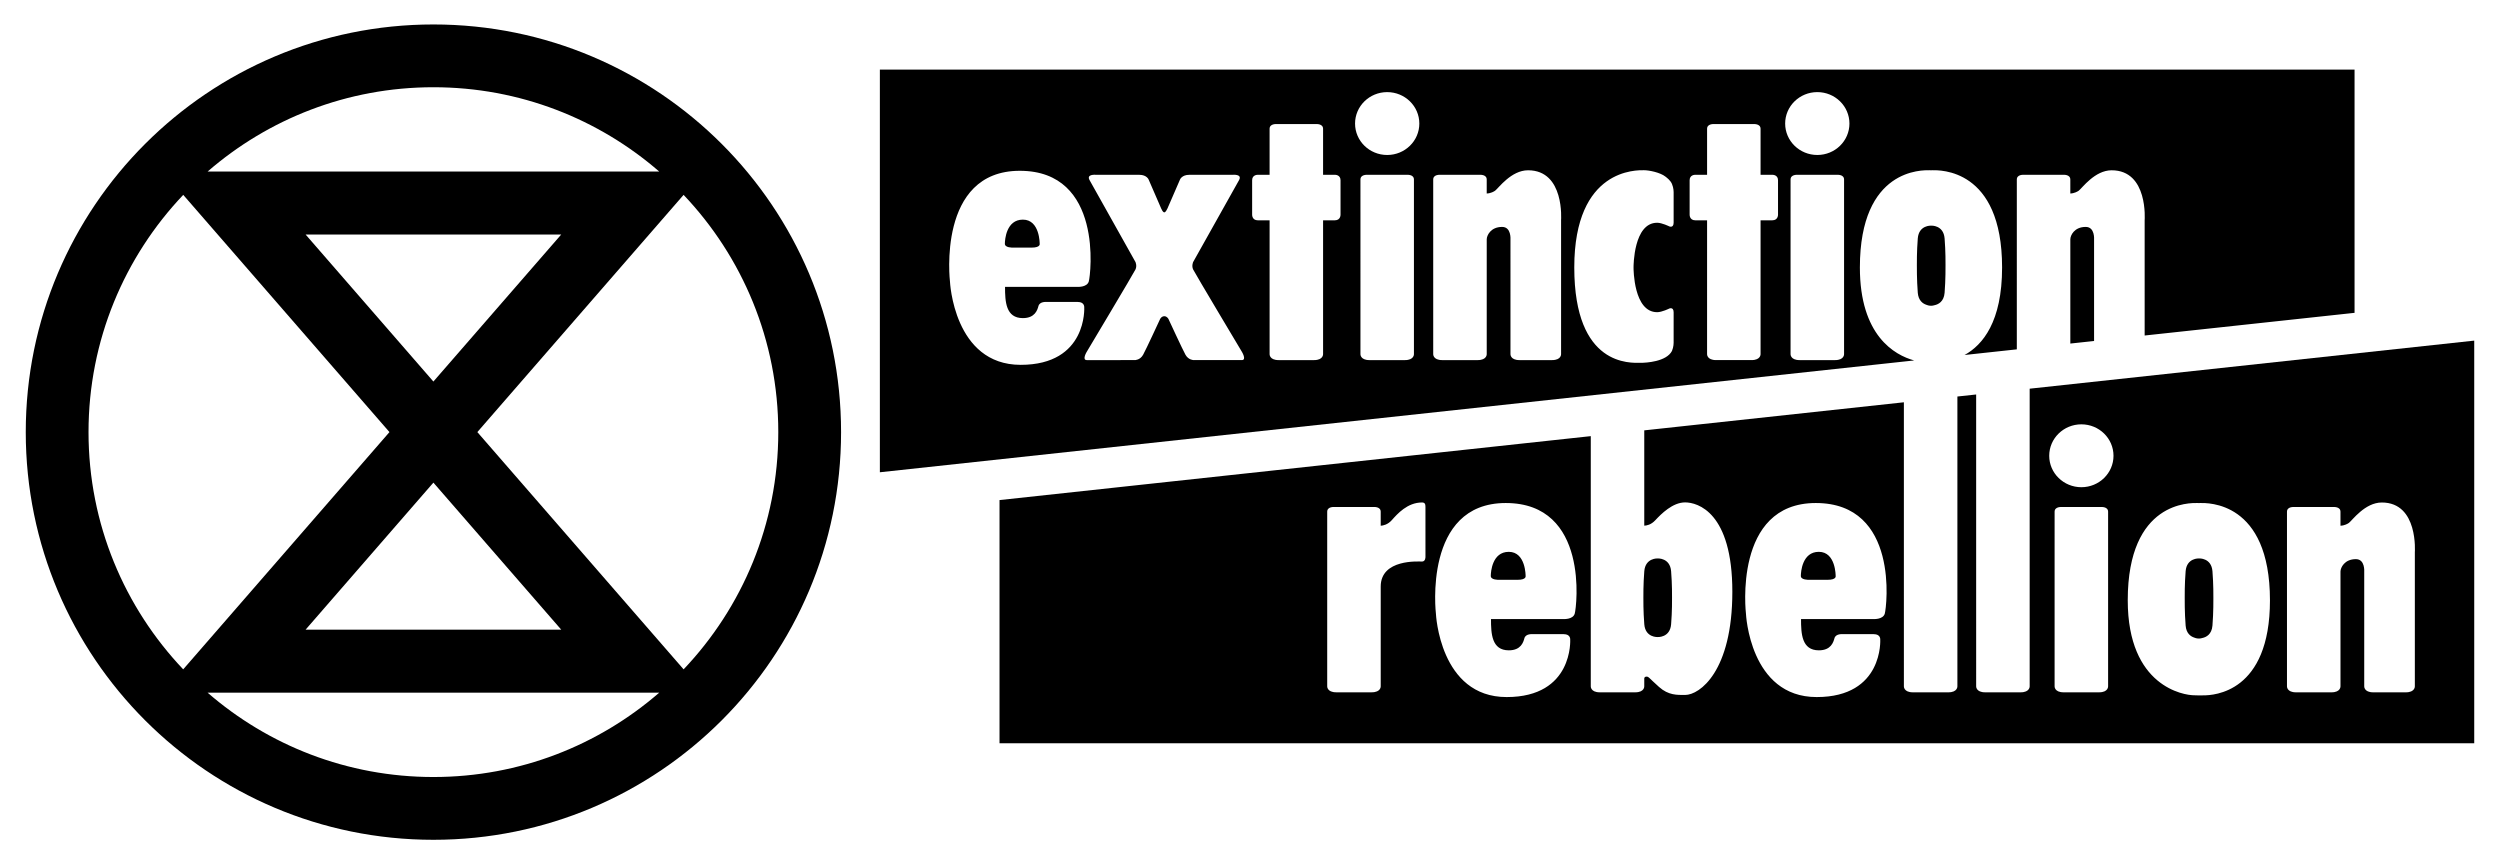
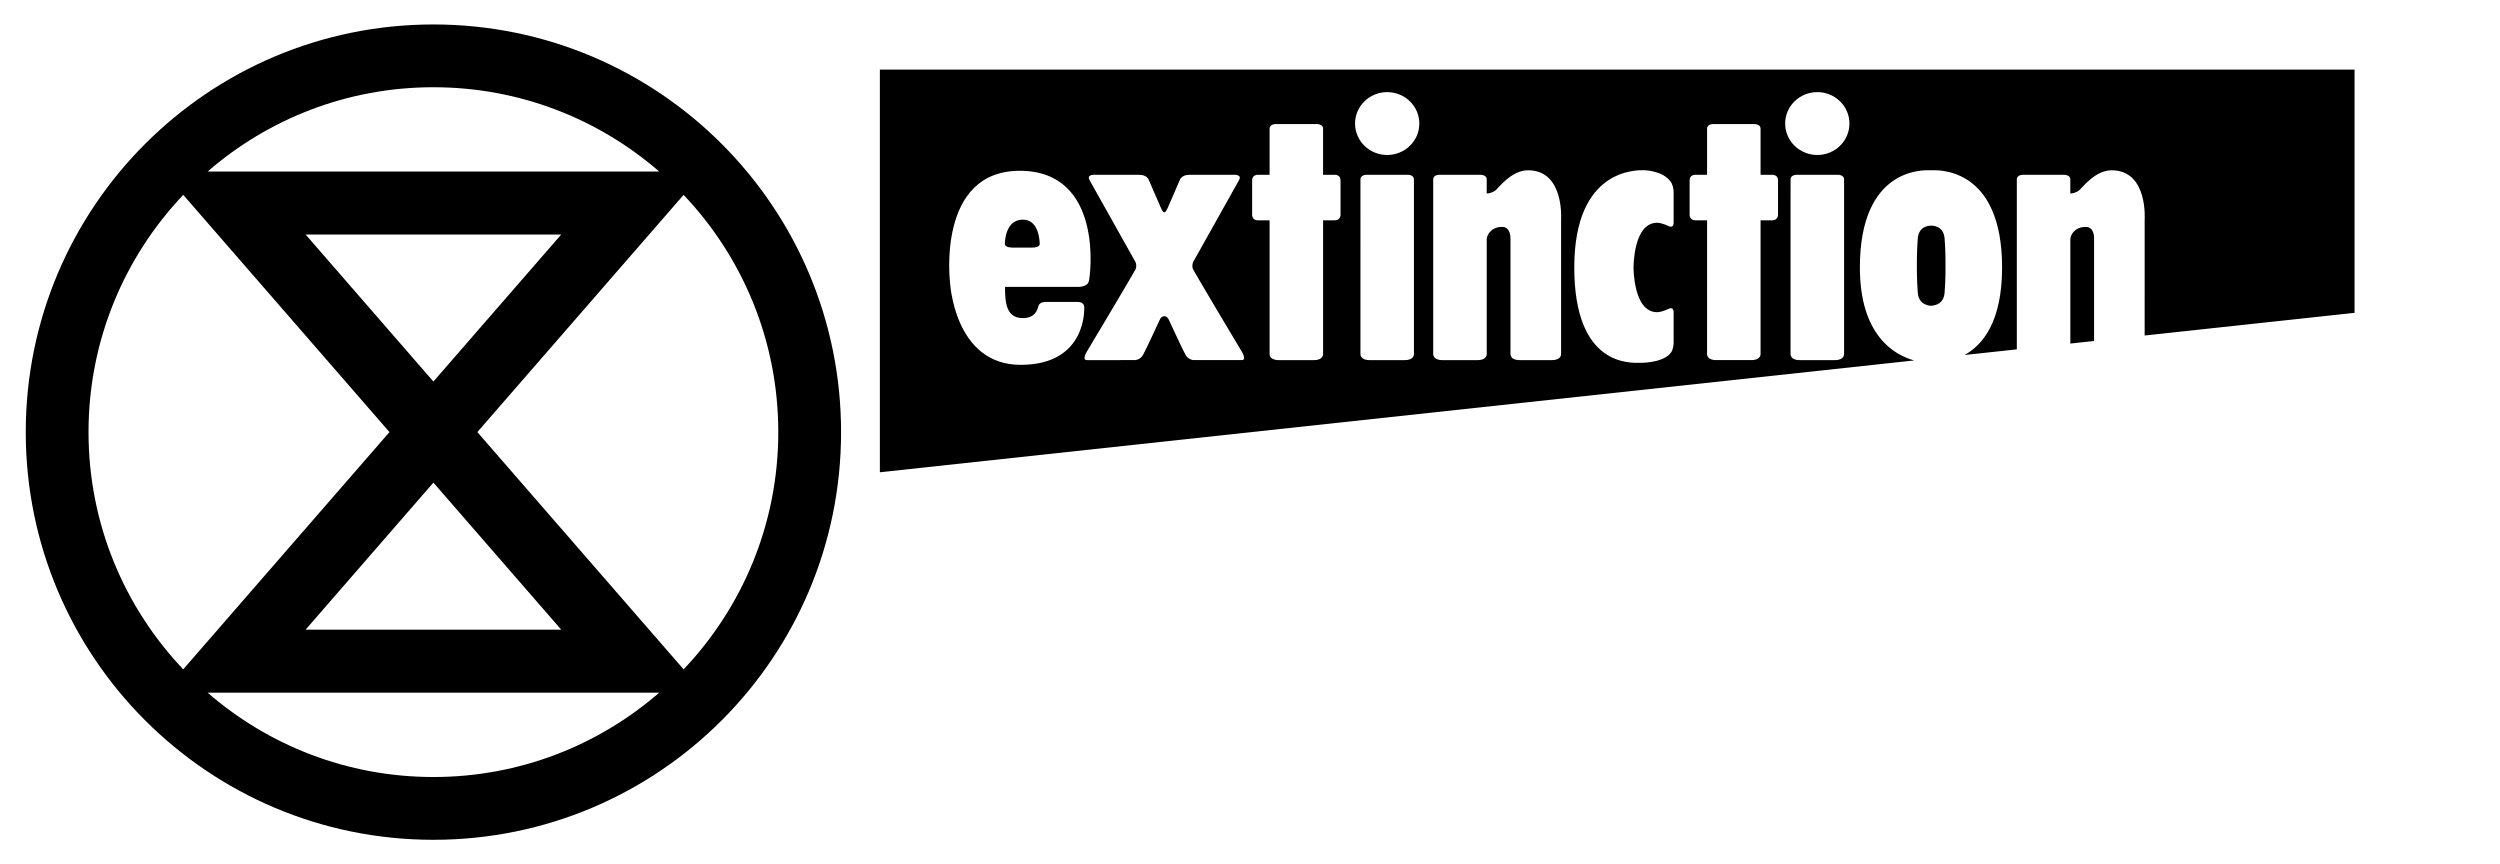
<svg xmlns="http://www.w3.org/2000/svg" id="svg59" version="1.1" width="1024" height="354" viewBox="-3.341 -3.341 341.148 118.059">
  <defs id="defs56" />
-   <path id="path14" style="fill:#000000;fill-opacity:1;fill-rule:nonzero;stroke:none;stroke-width:0.133" d="M 334.465,98.191 V 43.188 l -60.728,6.566 v 40.653 c 0,0 0.048,0.825 -1.235,0.825 h -2.421 -2.419 c -1.283,0 -1.235,-0.825 -1.235,-0.825 V 72.135 50.546 l -2.563,0.277 v 39.584 c 0,0 0.048,0.825 -1.235,0.825 h -2.419 -2.421 c -1.283,0 -1.235,-0.825 -1.235,-0.825 V 72.135 51.612 l -35.464,3.835 v 13.019 c 0.312,-0.008 0.92,-0.112 1.496,-0.728 0.816,-0.875 2.373,-2.451 4.083,-2.451 1.707,0 6.453,1.339 6.453,12.208 0,10.87 -4.461,14.096 -6.453,14.096 -1.093,0 -2.269,0.059 -3.56,-1.091 -1.472,-1.309 -1.413,-1.461 -1.795,-1.405 -0.083,0.013 -0.224,0.085 -0.224,0.245 v 1.066 c 0,0 0.048,0.825 -1.232,0.825 h -2.421 -2.421 c -1.28,0 -1.232,-0.825 -1.232,-0.825 v -18.272 -15.898 l -80.766,8.733 v 33.221 z M 191.201,72.724 c 0,0 0.024,0.643 -0.472,0.643 -0.429,0 -5.637,-0.379 -5.64,3.413 v 13.627 c 0,0 0.048,0.822 -1.235,0.822 h -2.419 -2.421 c -1.28,0 -1.235,-0.822 -1.235,-0.822 v -17.56 -0.712 -5.573 c 0,-0.72 0.949,-0.646 0.949,-0.646 h 2.707 2.704 c 0,0 0.949,-0.074 0.949,0.646 v 1.915 c 0.317,-0.021 0.96,-0.142 1.509,-0.758 0.76,-0.856 2.136,-2.421 4.131,-2.421 0.408,0 0.472,0.238 0.472,0.616 z m 20.389,7.763 c -0.237,0.797 -1.469,0.736 -1.469,0.736 h -9.968 c 0,2.019 0.101,4.272 2.435,4.272 1.661,0 1.984,-1.115 2.125,-1.638 0.173,-0.664 1.112,-0.57 1.112,-0.57 h 4.272 c 0.925,0 0.877,0.712 0.877,0.712 0,0 0.475,7.88 -8.685,7.88 -9.16,0 -9.659,-11.392 -9.659,-11.392 0,0 -1.803,-15.115 9.539,-15.115 11.44,0 9.688,14.229 9.421,15.115 m 42.355,0 c -0.24,0.797 -1.472,0.736 -1.472,0.736 h -9.968 c 0,2.019 0.101,4.272 2.435,4.272 1.661,0 1.984,-1.115 2.128,-1.638 0.171,-0.664 1.109,-0.57 1.109,-0.57 h 4.272 c 0.925,0 0.877,0.712 0.877,0.712 0,0 0.475,7.88 -8.685,7.88 -9.16,0 -9.659,-11.392 -9.659,-11.392 0,0 -1.803,-15.115 9.541,-15.115 11.437,0 9.685,14.229 9.421,15.115 m 23.2,-13.922 c 0,-0.723 0.949,-0.646 0.949,-0.646 h 2.707 2.704 c 0,0 0.949,-0.077 0.949,0.646 v 23.842 c 0,0 0.048,0.825 -1.235,0.825 h -2.419 -2.421 c -1.28,0 -1.235,-0.825 -1.235,-0.825 v -18.272 z m 8.045,-7.646 c 0,2.371 -1.965,4.294 -4.389,4.294 -2.424,0 -4.392,-1.923 -4.392,-4.294 0,-2.373 1.968,-4.296 4.392,-4.296 2.424,0 4.389,1.923 4.389,4.296 m 21.373,19.737 v 0.003 c 0,12.651 -7.733,12.987 -9.072,12.987 -0.163,0 -0.379,0.008 -0.616,0.008 -0.256,0 -0.523,-0.019 -0.683,-0.019 -1.339,0 -9.056,-1.146 -9.056,-12.976 v -0.002 -0.005 c 0.003,-13.611 8.619,-13.28 9.509,-13.28 0.061,0 0.133,0.005 0.203,0.01 0.072,-0.005 0.144,-0.01 0.203,-0.01 0.893,0 9.507,-0.331 9.512,13.28 0,0.002 0,0.002 0,0.005 m 19.792,-6.52 v 18.272 c 0,0 0.048,0.825 -1.235,0.825 h -2.421 -2.024 c -1.283,0 -1.235,-0.825 -1.235,-0.825 v -15.661 c 0,0 0.133,-1.709 -1.139,-1.709 -1.563,0 -2.101,1.168 -2.104,1.696 v 15.674 c 0,0 0.048,0.825 -1.235,0.825 h -2.419 -2.421 c -1.283,0 -1.235,-0.825 -1.235,-0.825 v -18.272 -5.57 c 0,-0.723 0.949,-0.646 0.949,-0.646 h 2.707 2.704 c 0,0 0.949,-0.077 0.949,0.646 v 1.909 c 0.565,-0.021 1.011,-0.283 1.157,-0.392 0.456,-0.341 2.184,-2.781 4.491,-2.781 5.029,0 4.509,6.835 4.509,6.835 m -27.52,6.177 c 0,-0.131 0.019,-1.854 -0.125,-3.627 -0.149,-1.843 -1.832,-1.744 -1.832,-1.744 0,0 -1.683,-0.098 -1.832,1.744 -0.144,1.773 -0.125,3.496 -0.125,3.627 0,0.128 -0.019,2.027 0.125,3.799 0.085,1.067 0.685,1.483 1.176,1.643 0.336,0.146 0.627,0.127 0.627,0.127 0,0 0.216,0.014 0.485,-0.074 0.512,-0.109 1.277,-0.477 1.376,-1.696 0.144,-1.773 0.125,-3.672 0.125,-3.799 m -51.597,-2.964 c 0,0 0.037,-3.309 -2.299,-3.309 -2.267,0 -2.456,2.739 -2.456,3.299 0,0.56 1.091,0.522 1.091,0.522 h 2.563 c 1.235,0 1.101,-0.511 1.101,-0.511 m -42.352,0 c 0,0 0.037,-3.309 -2.299,-3.309 -2.269,0 -2.459,2.739 -2.459,3.299 0,0.56 1.093,0.522 1.093,0.522 h 2.563 c 1.232,0 1.101,-0.511 1.101,-0.511 m 16.088,2.963 c 0,0.128 -0.019,1.85 0.125,3.623 0.149,1.845 1.832,1.744 1.832,1.744 0,0 1.683,0.101 1.832,-1.744 0.144,-1.773 0.128,-3.496 0.125,-3.623 0.003,-0.131 0.019,-1.854 -0.125,-3.627 -0.149,-1.843 -1.832,-1.744 -1.832,-1.744 0,0 -1.683,-0.098 -1.832,1.744 -0.144,1.773 -0.125,3.496 -0.125,3.627" />
  <path id="path16" style="fill:#000000;fill-opacity:1;fill-rule:nonzero;stroke:none;stroke-width:0.133" d="M 318.117,39.393 V 6.171 H 116.672 v 55 l 141.291,-15.275 c -2.691,-0.731 -7.419,-3.405 -7.419,-12.693 v -0.005 -0.006 c 0.003,-13.611 8.619,-13.28 9.512,-13.28 0.059,0 0.131,0.005 0.204,0.011 0.068,-0.006 0.14,-0.011 0.201,-0.011 0.891,0 9.507,-0.331 9.509,13.28 v 0.006 0.005 c 0,7.416 -2.655,10.584 -5.125,11.949 l 7.137,-0.771 V 26.755 21.184 c 0,-0.723 0.948,-0.645 0.948,-0.645 h 2.704 2.707 c 0,0 0.949,-0.078 0.949,0.645 v 1.909 c 0.563,-0.021 1.011,-0.282 1.157,-0.392 0.456,-0.342 2.184,-2.781 4.488,-2.781 5.032,0 4.509,6.834 4.509,6.834 V 42.491 Z M 241.075,21.184 c 0,-0.723 0.949,-0.645 0.949,-0.645 h 2.707 2.704 c 0,0 0.949,-0.078 0.949,0.645 v 23.845 c 0,0 0.048,0.822 -1.235,0.822 h -2.419 -2.42 c -1.28,0 -1.236,-0.822 -1.236,-0.822 V 26.755 Z m -58.755,0 c 0,-0.723 0.949,-0.645 0.949,-0.645 h 2.704 2.707 c 0,0 0.947,-0.078 0.947,0.645 v 23.845 c 0,0 0.048,0.822 -1.232,0.822 h -2.421 -2.421 c -1.28,0 -1.232,-0.822 -1.232,-0.822 V 26.755 Z m -37.109,13.925 c -0.24,0.797 -1.472,0.736 -1.472,0.736 h -9.968 c 0,2.016 0.101,4.269 2.437,4.269 1.659,0 1.981,-1.115 2.125,-1.637 0.171,-0.665 1.109,-0.569 1.109,-0.569 h 4.272 c 0.925,0 0.877,0.713 0.877,0.713 0,0 0.475,7.877 -8.685,7.877 -9.16,0 -9.658,-11.39 -9.658,-11.39 0,0 -1.803,-15.117 9.541,-15.117 11.437,0 9.688,14.229 9.421,15.117 m 20.901,10.742 h -6.579 c 0,0 -0.701,0 -1.112,-0.728 -0.373,-0.667 -2.325,-4.888 -2.325,-4.888 0,0 -0.189,-0.379 -0.568,-0.379 -0.381,0 -0.571,0.379 -0.571,0.379 0,0 -1.949,4.221 -2.325,4.888 -0.408,0.728 -1.109,0.728 -1.109,0.728 H 144.944 c -0.712,0 0,-1.155 0,-1.155 0,0 6.408,-10.725 6.643,-11.224 0.24,-0.499 0,-1.021 0,-1.021 0,0 -5.765,-10.298 -6.264,-11.176 -0.499,-0.877 0.88,-0.736 0.88,-0.736 h 5.907 c 1.045,0 1.283,0.664 1.283,0.664 0,0 1.472,3.419 1.709,3.939 0.256,0.597 0.427,0.522 0.427,0.522 0,0 0.152,0.075 0.427,-0.522 0.237,-0.52 1.709,-3.939 1.709,-3.939 0,0 0.237,-0.664 1.28,-0.664 h 5.909 c 0,0 1.376,-0.141 0.877,0.736 -0.499,0.878 -6.264,11.176 -6.264,11.176 0,0 -0.237,0.522 0,1.021 0.237,0.499 6.645,11.224 6.645,11.224 0,0 0.712,1.155 0,1.155 m 13.488,-19.883 c 0,0 0.037,0.787 -0.779,0.787 H 177.216 v 18.274 c 0,0 0.048,0.822 -1.232,0.822 h -2.421 -2.421 c -1.28,0 -1.232,-0.822 -1.232,-0.822 V 26.755 H 168.304 c -0.816,0 -0.779,-0.787 -0.779,-0.787 v -4.688 c 0,-0.741 0.723,-0.741 0.723,-0.741 h 1.661 v -6.285 c 0,-0.72 0.947,-0.646 0.947,-0.646 h 2.707 2.704 c 0,0 0.949,-0.074 0.949,0.646 v 6.285 h 1.661 c 0,0 0.723,0 0.723,0.741 z m 10.764,-12.429 c 0,2.37 -1.967,4.293 -4.391,4.293 -2.424,0 -4.389,-1.923 -4.389,-4.293 0,-2.373 1.965,-4.296 4.389,-4.296 2.424,0 4.391,1.923 4.391,4.296 m 19.364,13.216 v 18.274 c 0,0 0.048,0.822 -1.235,0.822 h -2.419 -2.027 c -1.28,0 -1.233,-0.822 -1.233,-0.822 V 29.366 c 0,0 0.132,-1.71 -1.14,-1.71 -1.563,0 -2.101,1.168 -2.104,1.696 v 15.677 c 0,0 0.048,0.822 -1.235,0.822 h -2.417 -2.423 c -1.283,0 -1.235,-0.822 -1.235,-0.822 V 26.755 21.184 c 0,-0.723 0.949,-0.645 0.949,-0.645 h 2.708 2.703 c 0,0 0.949,-0.078 0.949,0.645 v 1.909 c 0.565,-0.021 1.015,-0.282 1.157,-0.392 0.456,-0.342 2.184,-2.781 4.491,-2.781 5.033,0 4.509,6.834 4.509,6.834 m 15.376,16.725 c 0,0 0.013,0.548 -0.227,1.12 -0.768,1.482 -3.564,1.623 -4.28,1.623 -1.337,0 -9.06,0.588 -9.065,-13.023 v -0.008 c 0.005,-13.611 8.617,-13.28 9.511,-13.28 0.717,0 2.227,0.307 2.941,0.872 0.227,0.181 0.685,0.515 0.893,1.008 0.24,0.57 0.227,1.12 0.227,1.12 v 4.153 c 0,0.784 -0.592,0.523 -0.592,0.523 0,0 -0.997,-0.499 -1.661,-0.499 -3.219,0 -3.224,5.904 -3.224,6.104 v 0.006 0.003 c 0,0.2 0.005,6.104 3.224,6.104 0.664,0 1.661,-0.499 1.661,-0.499 0,0 0.592,-0.261 0.592,0.523 z m 14.26,-17.513 c 0,0 0.036,0.787 -0.779,0.787 h -1.605 v 18.274 c 0,0 0.047,0.822 -1.233,0.822 h -2.421 -2.421 c -1.28,0 -1.232,-0.822 -1.232,-0.822 V 26.755 h -1.605 c -0.815,0 -0.779,-0.787 -0.779,-0.787 v -4.688 c 0,-0.741 0.723,-0.741 0.723,-0.741 h 1.661 v -6.285 c 0,-0.72 0.949,-0.646 0.949,-0.646 h 2.704 2.705 c 0,0 0.949,-0.074 0.949,0.646 v 6.285 h 1.661 c 0,0 0.723,0 0.723,0.741 z m 9.756,-12.429 c 0,2.37 -1.965,4.293 -4.389,4.293 -2.423,0 -4.392,-1.923 -4.392,-4.293 0,-2.373 1.969,-4.296 4.392,-4.296 2.424,0 4.389,1.923 4.389,4.296 M 138.504,29.968 c 0,0 0.037,-3.307 -2.296,-3.307 -2.269,0 -2.461,2.739 -2.461,3.299 0,0.56 1.093,0.523 1.093,0.523 h 2.563 c 1.235,0 1.101,-0.515 1.101,-0.515 m 119.824,2.885 c 0,0.128 -0.017,2.027 0.125,3.8 0.088,1.066 0.687,1.482 1.176,1.643 0.336,0.146 0.631,0.128 0.631,0.128 0,0 0.213,0.013 0.484,-0.075 0.511,-0.109 1.275,-0.477 1.373,-1.696 0.144,-1.773 0.125,-3.672 0.125,-3.8 0,-0.128 0.019,-1.854 -0.125,-3.627 -0.149,-1.843 -1.832,-1.744 -1.832,-1.744 0,0 -1.683,-0.099 -1.832,1.744 -0.143,1.773 -0.125,3.499 -0.125,3.627 m 20.963,-3.502 v 14.238 l 3.244,-0.35 V 29.366 c 0,0 0.132,-1.71 -1.14,-1.71 -1.565,0 -2.104,1.168 -2.104,1.696" />
  <path id="path18" style="fill:#000000;fill-opacity:1;fill-rule:nonzero;stroke:none;stroke-width:0.133" d="M 111.373,55.688 C 111.373,24.934 86.44,0 55.685,0 24.931,0 -0.003,24.934 2.7068984e-7,55.688 -0.003,86.443 24.931,111.377 55.685,111.377 c 30.757,0 55.688,-24.934 55.688,-55.689 M 55.685,102.8 c -11.801,0 -22.576,-4.349 -30.843,-11.517 h 0.632 2.685 54.104 3.634 0.632 c -8.267,7.168 -19.045,11.517 -30.845,11.517 m 0,-40.214 17.467,20.091 H 38.221 Z m 0,-13.808 L 38.23,28.698 H 73.142 Z M 21.512,23.278 49.682,55.683 21.507,88.093 C 13.499,79.648 8.573,68.248 8.573,55.688 8.573,43.128 13.499,31.723 21.512,23.278 M 55.685,8.576 c 11.8,0 22.579,4.346 30.845,11.515 h -5.907 v 0.003 H 30.749 v -0.003 h -5.907 C 33.109,12.922 43.885,8.576 55.685,8.576 m 47.111,47.112 c 0,12.56 -4.922,23.96 -12.933,32.405 L 61.687,55.683 89.861,23.278 c 8.013,8.445 12.935,19.851 12.935,32.41" />
</svg>